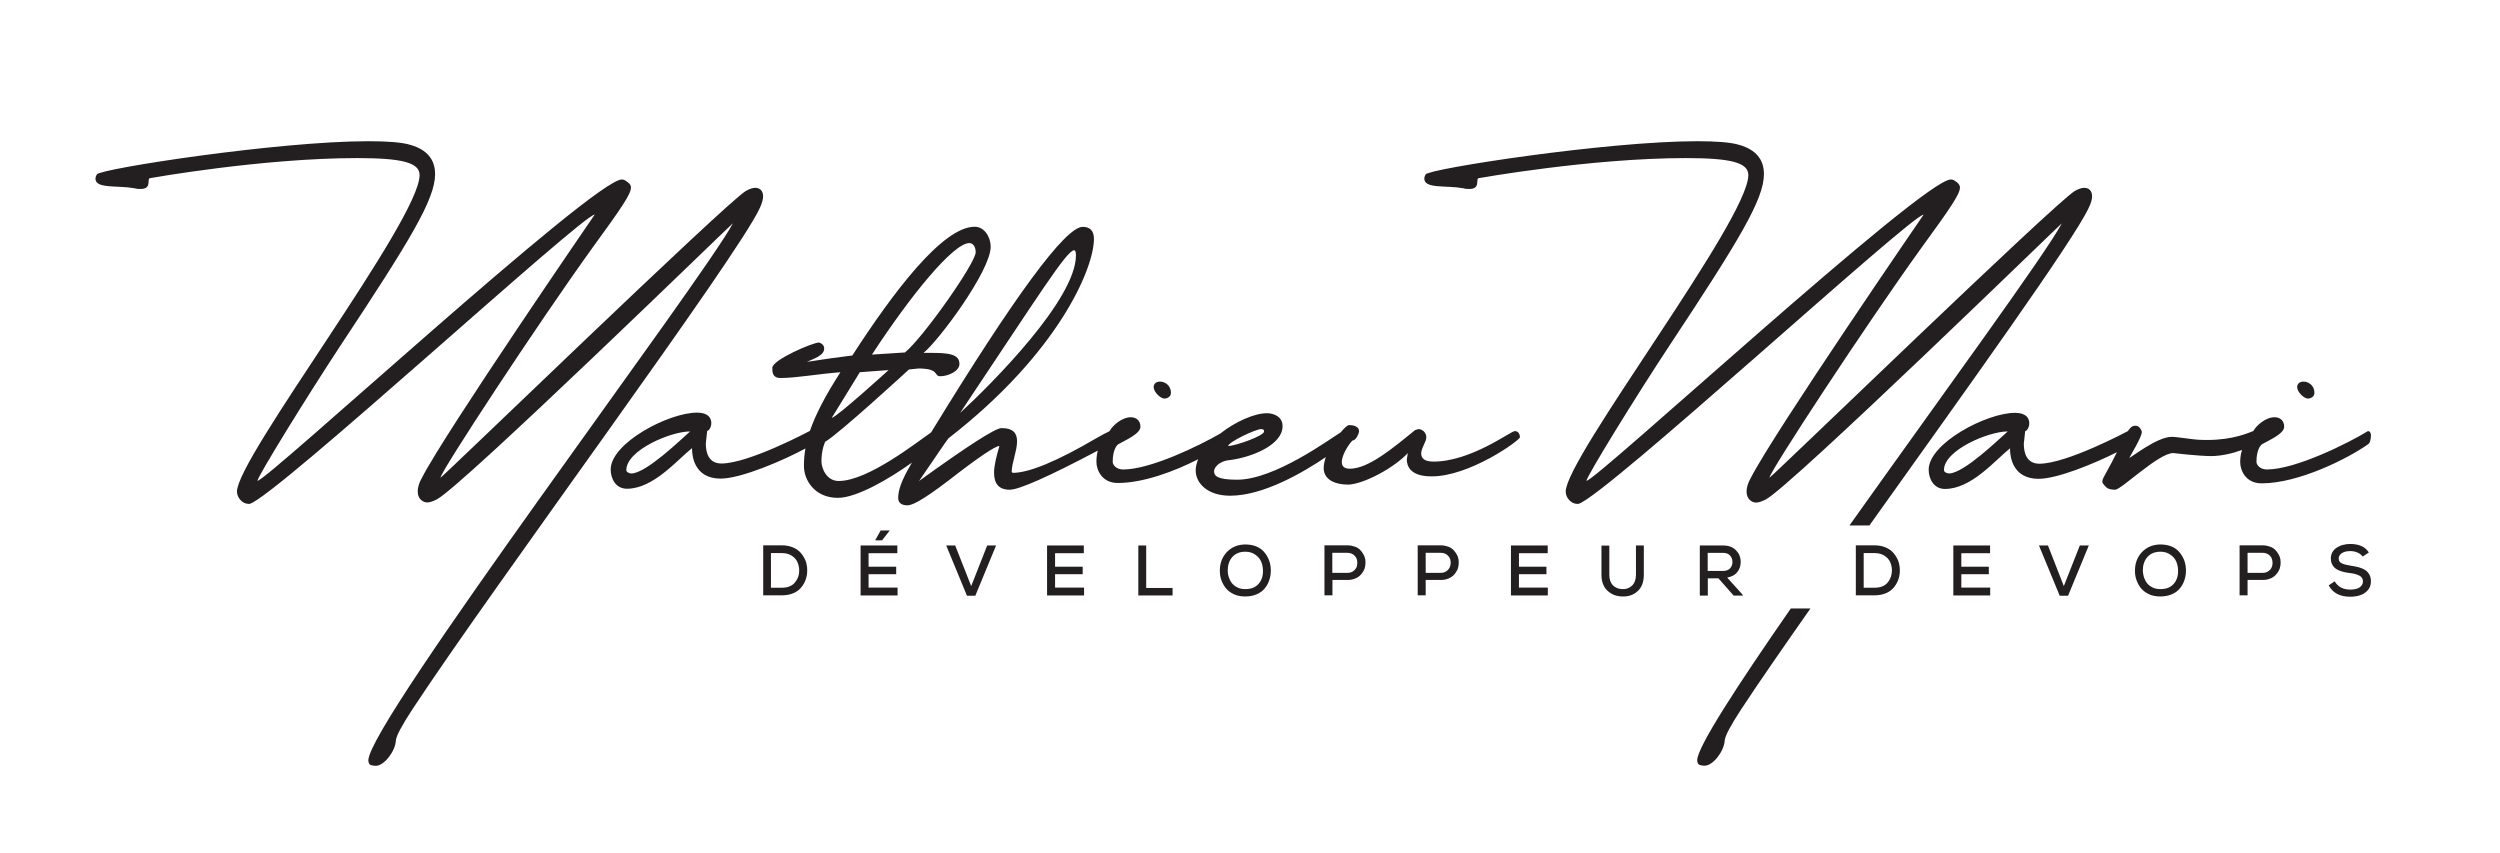
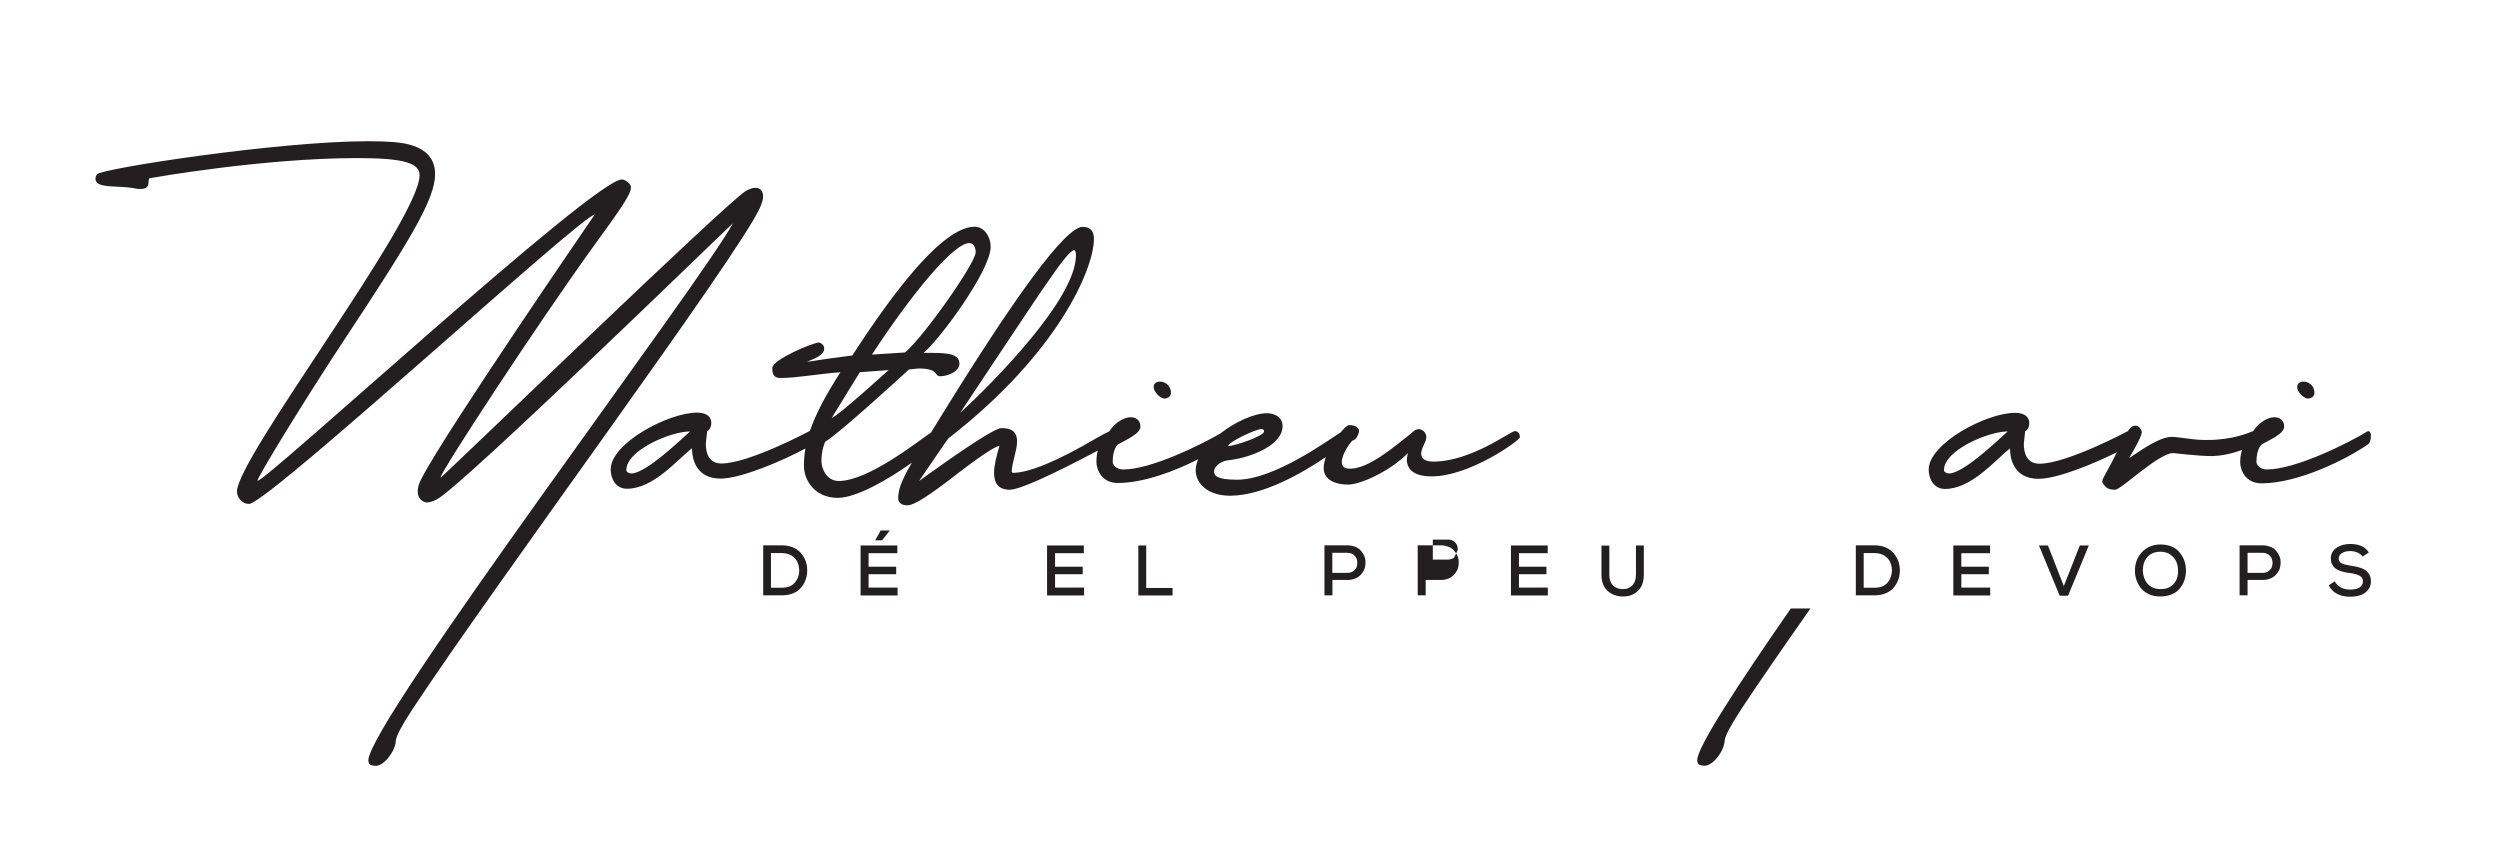
<svg xmlns="http://www.w3.org/2000/svg" version="1.1" id="Layer_1" x="0px" y="0px" width="595.281px" height="203px" viewBox="0 310 595.281 203" enable-background="new 0 310 595.281 203" xml:space="preserve">
  <g>
    <path fill="#231F20" d="M181.698,356.751c0-1.28-0.714-2.024-1.845-2.024c-0.655,0-1.369,0.238-2.262,0.744   c-4.673,2.738-72.386,68.338-72.713,68.279c0-1.369,23.246-36.789,36.163-54.707c6.935-9.523,9.197-12.828,9.197-14.376   c0-0.653-0.387-1.042-0.982-1.429c-0.387-0.327-0.804-0.506-1.19-0.506c-6.697,0-84.589,71.82-86.762,71.762   c0-0.982,11.638-19.854,19.763-32.205c16.698-25.24,22.532-34.854,22.532-40.837c0-3.481-1.935-5.804-5.804-6.935   c-2.083-0.656-5.655-0.894-10.09-0.894c-21.549,0-63.755,6.548-64.647,7.888c-0.238,0.416-0.328,0.743-0.328,1.041   c0,2.44,5.239,1.549,9.197,2.262c0.655,0.18,1.131,0.18,1.548,0.18c2.917,0,1.28-2.59,2.351-2.59c0,0,26.639-4.762,49.229-4.762   c10.894,0,14.853,1.131,14.853,4.047c0,10.715-43.485,67.297-43.485,75.363c0,1.518,1.369,2.918,2.679,2.918h0.387   c6.339-1.906,79.202-68.875,82.119-68.875c0,0-35.598,51.818-41.164,62.713c-0.744,1.279-0.982,2.352-0.982,3.244   c0,1.936,1.458,2.59,2.262,2.59c0.565,0,1.28-0.238,2.262-0.715c5.982-3.064,70.541-65.928,70.541-65.779   c-7.113,13.396-86.821,118.939-86.821,127.896c0,0.418,0.148,0.744,0.327,0.982c0.179,0.148,0.804,0.326,1.458,0.326   c1.935,0,4.613-3.393,4.762-5.982c0.089-1.131,1.369-3.541,3.958-7.5c19.198-29.197,77.387-107.656,82.714-119.354   C181.459,358.357,181.698,357.465,181.698,356.751z" />
    <path fill="#231F20" d="M277.27,404.909c0.476,0,1.548-0.328,1.548-1.369c0-1.786-1.458-2.681-2.59-2.681   c-0.803,0-1.518,0.418-1.518,1.281C274.681,403.391,276.377,404.909,277.27,404.909z" />
    <path fill="#231F20" d="M361.919,414.105c0-0.477-0.238-1.459-1.221-1.459c-0.983,0-10.418,7.264-19.377,7.264   c-2.172,0-2.916-0.805-2.916-1.936c0-1.311,1.221-2.738,1.221-3.869s-0.982-1.936-1.877-1.936l-0.803,0.238   c-5.328,4.346-11.131,9.197-15.508,9.197c-1.457,0-1.935-0.654-1.935-1.607c0-2.023,2.353-5.148,2.648-5.148   c0.743,0,1.459-1.697,1.459-2.174c0-0.951-0.953-1.457-2.41-1.457c-0.328,0-1.103,0.684-1.996,1.756   c-2.648,1.606-15.687,11.25-24.645,11.25c-4.851,0-5.476-0.982-5.476-2.023c0-0.715,0.952-2.439,3.958-2.678   c4.851-0.656,12.354-3.483,12.354-8.066c0-2.264-2.113-3.066-3.722-3.066c-2.977,0-7.502,1.996-11.132,4.853   c-5.06,2.917-16.608,8.542-23.097,8.542c-1.786,0-2.5-1.221-2.5-1.785c0-3.305,1.28-4.195,1.28-4.195   c1.696-0.982,5.328-2.502,5.328-4.197c0-1.696-1.28-2.262-2.262-2.262c-2.172,0-4.286,1.934-5,3.154   c-0.06,0.059-0.149,0.148-0.208,0.236c-0.506,0.209-1.548,0.744-3.095,1.639c-9.346,5.477-15.983,8.215-19.853,8.215l-0.238-0.238   c0-2.023,1.28-5,1.28-7.263c0-1.846-0.804-3.155-3.721-3.155c-1.458,0-7.977,4.197-19.614,12.592   c7.114-10.418,6.042-8.871,7.024-10.18c26.133-20.271,34.615-40.449,34.615-47.443c0-1.936-0.893-2.889-2.679-2.889   c-4.107,0-16.132,16.312-36.104,48.963c-3.185,2.144-14.942,11.549-21.996,11.549c-2.917,0-4.107-3.064-4.107-4.674   c0-2.888,0.893-4.672,0.893-4.672c3.155-1.758,19.942-17.205,19.942-17.205l2.262-0.238c5.09,0,3.631,1.847,5.179,1.847   c1.935,0,4.583-1.222,4.583-2.917c0-2.411-2.649-2.648-7.024-2.648h-1.518c3.542-2.828,15.983-19.524,15.983-25.271   c0-2.263-1.458-4.763-3.81-4.763c-7.649,0-19.436,15.656-29.139,30.656c-3.869,0.478-6.221,0.805-10.804,1.52   c1.458-0.715,4.107-1.459,4.107-3.155c0-0.743-0.477-1.22-1.22-1.458c-1.458,0-11.132,4.107-11.132,6.042   c0,0.952,0,2.411,1.935,2.411c3.869,0,8.245-0.895,14.287-1.369c-3.72,5.773-5.982,10.209-7.262,13.959l0,0   c0,0-14.525,7.77-21.073,7.77c-3.065,0-3.72-2.59-3.72-4.764l0.327-3.006c0.417,0,0.982-0.893,0.982-1.846   c0-1.189-0.714-2.5-3.393-2.5c-6.786,0-20.567,7.264-20.567,13.543c0,2.174,1.19,4.584,3.869,4.584   c6.28,0,11.876-6.785,15.507-9.674v0.238c0,1.369,0.387,7.023,6.787,7.023c4.97,0,15.15-4.436,20.209-7.174   c-0.268,1.429-0.357,2.799-0.357,4.168c0,3.393,2.589,7.59,8.066,7.59c4.494,0,12.203-4.494,17.65-8.395   c-2.708,4.555-3.274,6.729-3.274,8.482c0,1.131,0.893,1.695,2.173,1.695c0.952,0,2.917-0.652,9.911-5.98   c7.024-5.479,11.042-8.156,12.025-8.156c-0.714,2.412-1.28,4.674-1.28,6.369c0,2.502,1.042,4.049,3.72,4.049   c2.232,0,9.227-3.096,20.984-9.316c-0.238,0.863-0.328,1.758-0.328,2.709c0,1.785,1.221,5.002,5.09,5.002   c6.131,0,13.542-2.799,19.138-5.656c-0.357,0.893-0.595,1.785-0.595,2.648c0,3.066,2.828,6.041,8.215,6.041   c7.947,0,17.501-5.625,22.77-9.196c-0.297,0.894-0.507,1.786-0.507,2.591c0,2.262,1.847,3.959,5.982,3.959   c3.869-0.238,10.896-4.107,14.049-7.502l-0.237,1.52c0,1.607,0.893,4.018,5.805,4.018   C349.804,423.541,361.919,414.85,361.919,414.105z M255.721,369.579c0.328,0,0.476,0.416,0.476,1.22   c0,10.418-19.704,30.271-27.591,37.533C247.655,379.816,253.786,369.966,255.721,369.579z M230.808,367.882   c0.893,0,1.518,0.894,1.518,2.173c0,2.561-12.501,20.329-16.846,23.871l-7.858,0.506   C216.849,380.294,226.999,367.882,230.808,367.882z M204.735,398.629l6.846-0.507c0,0-12.173,11.071-13.542,11.399L204.735,398.629   z M150.416,422.736c-0.744,0-1.28-0.387-1.28-0.803c0-4.763,10.656-9.197,15.09-9.197h0.089   C162.113,414.671,153.958,422.59,150.416,422.736z M300.277,412.171c0.477,0,0.715,0.149,0.715,0.565   c0,1.041-6.697,3.394-8.542,3.481C292.45,415.236,299.058,412.171,300.277,412.171z" />
-     <path fill="#231F20" d="M445.169,435.059c22.918-32.146,48.693-67.951,52.176-75.57c0.564-1.131,0.804-2.023,0.804-2.737   c0-1.28-0.714-2.024-1.845-2.024c-0.655,0-1.369,0.238-2.264,0.744c-4.672,2.738-72.385,68.338-72.713,68.279   c0-1.369,23.246-36.789,36.164-54.707c6.934-9.523,9.197-12.828,9.197-14.376c0-0.653-0.418-1.042-0.953-1.429   c-0.416-0.327-0.806-0.506-1.222-0.506c-6.696,0-84.559,71.82-86.762,71.762c0-0.982,11.607-19.854,19.764-32.205   c16.697-25.24,22.502-34.854,22.502-40.837c0-3.482-1.936-5.804-5.805-6.935c-2.113-0.656-5.656-0.894-10.09-0.894   c-21.549,0-63.754,6.548-64.648,7.887c-0.237,0.417-0.325,0.744-0.325,1.042c0,2.439,5.237,1.549,9.196,2.262   c0.654,0.18,1.132,0.18,1.519,0.18c2.916,0,1.278-2.59,2.352-2.59c0,0,26.64-4.762,49.229-4.762   c10.895,0,14.854,1.131,14.854,4.047c0,10.715-43.485,67.297-43.485,75.363c0,1.518,1.368,2.918,2.649,2.918h0.416   c6.369-1.848,79.232-68.846,82.148-68.846c0,0-35.599,51.818-41.164,62.713c-0.715,1.279-0.982,2.352-0.982,3.244   c0,1.936,1.459,2.59,2.265,2.59c0.563,0,1.278-0.238,2.262-0.715c5.981-3.064,70.541-65.928,70.541-65.778   c-3.812,7.203-28.484,40.866-50.57,71.938h4.793v-0.059H445.169z" />
    <path fill="#231F20" d="M404.125,491.016c0,0.416,0.148,0.744,0.326,0.98c0.149,0.15,0.805,0.328,1.459,0.328   c1.936,0,4.613-3.393,4.762-5.98c0.09-1.133,1.369-3.543,3.959-7.502c4.049-6.16,9.822-14.494,16.461-23.959h-4.674   C413.648,473.277,404.125,487.922,404.125,491.016z" />
    <path fill="#231F20" d="M549.55,404.909c0.478,0,1.549-0.328,1.549-1.369c0-1.786-1.459-2.681-2.59-2.681   c-0.803,0-1.518,0.418-1.518,1.281C546.962,403.391,548.658,404.909,549.55,404.909z" />
    <path fill="#231F20" d="M533.419,420.09c0,1.783,1.221,5,5.09,5c8.869,0,20.508-5.895,25.328-9.287   c0.478-0.238,0.715-1.221,0.715-2.173c0-0.478-0.237-0.981-0.715-0.981c-4.346,2.679-17.113,9.137-24.049,9.137   c-1.785,0-2.5-1.221-2.5-1.785c0-3.305,1.279-4.195,1.279-4.195c1.696-0.982,5.328-2.502,5.328-4.197   c0-1.696-1.279-2.262-2.263-2.262c-2.174,0-4.287,1.934-5,3.154c-0.031,0.029-0.09,0.089-0.119,0.148   c-0.953,0.326-4.645,2.113-10.924,2.113c-2.022,0-2.828-0.091-4.613-0.328c-1.936-0.238-3.065-0.416-3.868-0.416   c-3.543,0-9.853,5.09-10.091,5c0-0.09,2.978-4.912,2.978-6.131c0-0.18-0.09-0.328-0.09-0.388c-0.328-0.744-0.806-1.132-1.459-1.132   c-0.416,0-0.894,0.148-1.279,0.654c-0.148,0.119-0.299,0.357-0.477,0.625c0,0-14.525,7.77-21.072,7.77   c-3.066,0-3.721-2.59-3.721-4.764l0.325-3.006c0.39,0,0.982-0.893,0.982-1.846c0-1.189-0.713-2.5-3.394-2.5   c-6.786,0-20.565,7.264-20.565,13.543c0,2.174,1.221,4.584,3.869,4.584c6.311,0,11.875-6.785,15.506-9.674v0.238   c0,1.369,0.389,7.023,6.787,7.023c4.494,0,13.274-3.631,18.662-6.34c-0.834,1.668-1.697,3.363-2.441,4.645   c-0.713,1.279-1.041,1.846-1.041,2.352c0,0.328,0.238,0.564,0.566,0.98c0.475,0.566,1.041,0.953,2.5,0.953   c1.457,0,10.327-8.721,13.811-8.721c0,0,6.131,0.715,9.047,0.715c2.353,0,5.09-0.625,7.353-1.459   C533.539,418.064,533.419,419.047,533.419,420.09z M464.158,422.736c-0.713,0-1.279-0.387-1.279-0.803   c0-4.763,10.656-9.197,15.09-9.197h0.09C475.855,414.671,467.73,422.59,464.158,422.736z" />
    <path fill="#231F20" d="M190.716,441.697c-0.477-0.564-1.102-1.012-1.875-1.34s-1.667-0.506-2.619-0.506h-4.494v11.906h4.494   c1.012,0,1.905-0.18,2.679-0.506c0.804-0.357,1.429-0.805,1.905-1.4c0.476-0.594,0.833-1.221,1.071-1.934   c0.238-0.717,0.357-1.461,0.328-2.232c0-0.744-0.149-1.488-0.387-2.174C191.55,442.887,191.192,442.262,190.716,441.697z    M189.288,448.691c-0.685,0.834-1.727,1.25-3.096,1.25h-2.619v-8.244h2.619c0.893,0,1.667,0.207,2.292,0.596   c0.625,0.387,1.071,0.893,1.369,1.486c0.268,0.598,0.417,1.223,0.446,1.938C190.329,446.877,189.972,447.857,189.288,448.691z" />
    <polygon fill="#231F20" points="211.819,436.309 209.706,436.309 208.426,438.572 208.426,438.66 210.033,438.66 211.819,436.369     " />
    <polygon fill="#231F20" points="206.818,446.727 213.396,446.727 213.396,444.941 206.818,444.941 206.818,441.727    213.664,441.727 213.664,439.883 204.914,439.883 204.914,451.787 213.724,451.787 213.724,449.912 206.818,449.912  " />
-     <polygon fill="#231F20" points="231.255,449.555 227.445,439.883 225.302,439.883 230.243,451.846 232.237,451.846    237.178,439.883 235.064,439.883  " />
    <polygon fill="#231F20" points="251.227,446.727 257.804,446.727 257.804,444.941 251.227,444.941 251.227,441.727    258.072,441.727 258.072,439.883 249.321,439.883 249.321,451.787 258.132,451.787 258.132,449.912 251.227,449.912  " />
    <polygon fill="#231F20" points="272.924,439.883 271.049,439.883 271.049,451.787 279.205,451.787 279.205,450.002    272.924,450.002  " />
-     <path fill="#231F20" d="M296.587,439.643c-1.787,0-3.275,0.596-4.406,1.756c-1.131,1.162-1.726,2.68-1.726,4.494   c0,0.805,0.119,1.578,0.387,2.293c0.268,0.715,0.625,1.369,1.101,1.934c0.477,0.566,1.131,1.043,1.905,1.4   c0.803,0.357,1.696,0.506,2.678,0.506c1.012,0,1.905-0.18,2.68-0.506c0.803-0.328,1.428-0.805,1.904-1.369   c0.476-0.564,0.862-1.221,1.102-1.965c0.268-0.744,0.387-1.518,0.387-2.322c0-1.727-0.535-3.184-1.578-4.404   C300.009,440.268,298.521,439.674,296.587,439.643z M299.683,449.02c-0.715,0.832-1.758,1.25-3.155,1.25   c-0.716,0-1.341-0.119-1.875-0.387c-0.536-0.27-0.982-0.598-1.31-1.014c-0.327-0.416-0.565-0.893-0.744-1.398   c-0.179-0.506-0.268-1.041-0.268-1.578c0-1.338,0.357-2.439,1.101-3.273c0.744-0.834,1.787-1.25,3.125-1.25   c0.925,0,1.697,0.238,2.353,0.715c0.656,0.445,1.102,1.012,1.399,1.668c0.269,0.654,0.416,1.367,0.416,2.143   C300.753,447.174,300.396,448.217,299.683,449.02z" />
    <path fill="#231F20" d="M324.654,441.994c-0.238-0.416-0.506-0.773-0.832-1.102c-0.328-0.326-0.744-0.564-1.252-0.744   c-0.507-0.178-1.07-0.297-1.695-0.297s-1.518,0-2.768,0c-1.222,0-2.146,0-2.738,0v11.906h1.903v-3.662h3.603   c0.625,0,1.188-0.09,1.695-0.297c0.508-0.18,0.924-0.447,1.28-0.773c0.326-0.328,0.625-0.686,0.832-1.102   c0.238-0.418,0.357-0.863,0.418-1.311c0.06-0.445,0.06-0.924,0-1.369C325.011,442.828,324.892,442.41,324.654,441.994z    M322.958,445.15c-0.18,0.355-0.447,0.654-0.805,0.893c-0.358,0.238-0.804,0.357-1.31,0.357h-3.602v-4.764h3.602   c0.506,0,0.922,0.119,1.31,0.357c0.356,0.238,0.625,0.535,0.805,0.893c0.178,0.357,0.238,0.744,0.238,1.162   C323.197,444.465,323.136,444.793,322.958,445.15z" />
-     <path fill="#231F20" d="M346.859,441.994c-0.238-0.416-0.507-0.773-0.834-1.102c-0.328-0.328-0.744-0.564-1.25-0.744   c-0.507-0.178-1.072-0.297-1.697-0.297s-1.519,0-2.769,0c-1.221,0-2.143,0-2.737,0v11.906h1.903v-3.662h3.603   c0.625,0,1.19-0.09,1.697-0.297c0.506-0.18,0.922-0.447,1.278-0.773c0.328-0.328,0.625-0.686,0.834-1.102   c0.238-0.418,0.357-0.863,0.416-1.311c0.062-0.445,0.062-0.924,0-1.369C347.246,442.828,347.097,442.41,346.859,441.994z    M345.162,445.15c-0.178,0.355-0.447,0.654-0.803,0.893c-0.357,0.238-0.806,0.357-1.312,0.357h-3.572v-4.764h3.603   c0.506,0,0.924,0.119,1.311,0.357c0.357,0.238,0.625,0.535,0.804,0.893c0.18,0.357,0.237,0.744,0.237,1.162   C345.429,444.465,345.339,444.793,345.162,445.15z" />
+     <path fill="#231F20" d="M346.859,441.994c-0.238-0.416-0.507-0.773-0.834-1.102c-0.328-0.328-0.744-0.564-1.25-0.744   c-0.507-0.178-1.072-0.297-1.697-0.297s-1.519,0-2.769,0c-1.221,0-2.143,0-2.737,0v11.906h1.903v-3.662h3.603   c0.625,0,1.19-0.09,1.697-0.297c0.506-0.18,0.922-0.447,1.278-0.773c0.328-0.328,0.625-0.686,0.834-1.102   c0.238-0.418,0.357-0.863,0.416-1.311c0.062-0.445,0.062-0.924,0-1.369C347.246,442.828,347.097,442.41,346.859,441.994z    c-0.178,0.355-0.447,0.654-0.803,0.893c-0.357,0.238-0.806,0.357-1.312,0.357h-3.572v-4.764h3.603   c0.506,0,0.924,0.119,1.311,0.357c0.357,0.238,0.625,0.535,0.804,0.893c0.18,0.357,0.237,0.744,0.237,1.162   C345.429,444.465,345.339,444.793,345.162,445.15z" />
    <polygon fill="#231F20" points="361.681,446.727 368.228,446.727 368.228,444.941 361.681,444.941 361.681,441.727    368.527,441.727 368.527,439.883 359.775,439.883 359.775,451.787 368.556,451.787 368.556,449.912 361.681,449.912  " />
    <path fill="#231F20" d="M389.541,446.846c0,1.102-0.299,1.965-0.924,2.59c-0.625,0.596-1.398,0.893-2.381,0.834   c-0.923-0.031-1.638-0.357-2.203-0.924c-0.564-0.596-0.832-1.428-0.832-2.471v-6.965h-1.875v6.965c0,1.607,0.475,2.857,1.397,3.752   c0.951,0.893,2.113,1.367,3.513,1.396c1.518,0.061,2.737-0.355,3.721-1.279c0.981-0.893,1.459-2.201,1.459-3.898v-6.965h-1.875   V446.846L389.541,446.846z" />
-     <path fill="#231F20" d="M413.679,446.221c0.535-0.686,0.804-1.488,0.804-2.441c0-1.07-0.388-1.994-1.103-2.736   c-0.744-0.773-1.785-1.16-3.096-1.16c-0.625,0-1.547,0-2.769,0c-1.25,0-2.172,0-2.768,0v11.936h1.904v-4.107h2.528l3.633,4.107   h2.232l-0.209-0.328l-3.572-3.959C412.339,447.322,413.142,446.906,413.679,446.221z M411.953,445.328   c-0.387,0.416-0.953,0.625-1.697,0.625h-3.631v-4.314h3.631c0.744,0,1.312,0.207,1.697,0.654c0.387,0.445,0.563,0.951,0.563,1.547   C412.517,444.406,412.339,444.912,411.953,445.328z" />
    <path fill="#231F20" d="M450.884,441.697c-0.477-0.564-1.102-1.012-1.875-1.34c-0.774-0.328-1.668-0.506-2.621-0.506h-4.494v11.906   h4.494c1.015,0,1.906-0.18,2.681-0.506c0.803-0.357,1.428-0.805,1.903-1.4c0.478-0.594,0.834-1.221,1.072-1.934   c0.238-0.717,0.357-1.461,0.328-2.232c0-0.744-0.15-1.488-0.389-2.174C451.716,442.887,451.359,442.262,450.884,441.697z    M449.484,448.691c-0.685,0.834-1.728,1.25-3.097,1.25h-2.619v-8.244h2.619c0.896,0,1.668,0.207,2.293,0.596   c0.625,0.387,1.07,0.893,1.369,1.486c0.269,0.598,0.416,1.223,0.445,1.938C450.496,446.877,450.169,447.857,449.484,448.691z" />
    <polygon fill="#231F20" points="467.015,446.727 473.564,446.727 473.564,444.941 467.015,444.941 467.015,441.727    473.861,441.727 473.861,439.883 465.111,439.883 465.111,451.787 473.89,451.787 473.89,449.912 467.015,449.912  " />
    <polygon fill="#231F20" points="491.421,449.555 487.642,439.883 485.5,439.883 490.439,451.846 492.433,451.846 497.375,439.883    495.232,439.883  " />
    <path fill="#231F20" d="M514.49,439.643c-1.787,0-3.275,0.596-4.406,1.756c-1.131,1.162-1.727,2.68-1.727,4.494   c0,0.805,0.118,1.578,0.389,2.293c0.268,0.715,0.625,1.369,1.1,1.934c0.478,0.566,1.131,1.043,1.906,1.4   c0.803,0.357,1.695,0.506,2.678,0.506c1.013,0,1.906-0.18,2.681-0.506c0.803-0.328,1.428-0.805,1.903-1.369   c0.477-0.564,0.863-1.221,1.103-1.965c0.268-0.744,0.387-1.518,0.387-2.322c0-1.727-0.535-3.184-1.578-4.404   C517.912,440.268,516.423,439.674,514.49,439.643z M517.585,449.02c-0.715,0.832-1.758,1.25-3.156,1.25   c-0.715,0-1.34-0.119-1.875-0.387c-0.535-0.27-0.981-0.598-1.309-1.014c-0.328-0.416-0.566-0.893-0.744-1.398   c-0.15-0.506-0.238-1.041-0.27-1.578c0-1.338,0.356-2.439,1.102-3.273c0.744-0.834,1.787-1.25,3.125-1.25   c0.924,0,1.697,0.238,2.352,0.715c0.656,0.445,1.131,1.012,1.4,1.668c0.268,0.654,0.416,1.367,0.416,2.143   C518.656,447.174,518.298,448.217,517.585,449.02z" />
    <path fill="#231F20" d="M542.556,441.994c-0.237-0.416-0.506-0.773-0.832-1.102c-0.327-0.326-0.743-0.564-1.25-0.744   c-0.508-0.178-1.071-0.297-1.696-0.297s-1.55,0-2.769,0c-1.221,0-2.145,0-2.737,0v11.906h1.903v-3.662h3.603   c0.625,0,1.159-0.09,1.696-0.297c0.507-0.18,0.923-0.447,1.279-0.773c0.326-0.328,0.625-0.686,0.834-1.102   c0.236-0.418,0.355-0.863,0.416-1.311c0.06-0.445,0.06-0.924,0-1.369C542.943,442.828,542.794,442.41,542.556,441.994z    M540.89,445.15c-0.18,0.355-0.446,0.654-0.805,0.893c-0.354,0.238-0.803,0.357-1.309,0.357h-3.603v-4.764h3.603   c0.506,0,0.922,0.119,1.309,0.357c0.357,0.238,0.625,0.535,0.805,0.893c0.148,0.357,0.238,0.744,0.238,1.162   C541.128,444.465,541.039,444.793,540.89,445.15z" />
    <path fill="#231F20" d="M563.064,445.656c-0.478-0.27-0.982-0.477-1.488-0.596s-1.103-0.268-1.816-0.357   c-0.95-0.148-1.666-0.326-2.143-0.564c-0.506-0.238-0.744-0.625-0.744-1.131c0-0.566,0.268-0.982,0.775-1.311   c0.506-0.328,1.159-0.477,1.993-0.477c0.625,0,1.189,0.119,1.726,0.355c0.537,0.238,0.924,0.566,1.221,0.953l1.459-0.98   c-0.834-1.34-2.322-2.025-4.436-2.025c-0.564,0-1.103,0.061-1.638,0.209c-0.534,0.119-1.012,0.328-1.459,0.596   c-0.444,0.268-0.803,0.625-1.1,1.07c-0.27,0.447-0.418,0.982-0.418,1.578c0,0.477,0.09,0.922,0.268,1.311   c0.181,0.387,0.388,0.686,0.656,0.922c0.269,0.238,0.625,0.447,1.041,0.625c0.447,0.18,0.834,0.299,1.25,0.389   c0.387,0.088,0.863,0.178,1.398,0.236c0.953,0.119,1.697,0.328,2.231,0.627c0.537,0.297,0.806,0.742,0.806,1.338   c0,0.477-0.15,0.863-0.478,1.162c-0.299,0.326-0.686,0.533-1.102,0.625c-0.447,0.117-0.922,0.178-1.429,0.178   c-1.696,0-2.946-0.654-3.721-1.965l-1.43,0.953c0.981,1.814,2.68,2.709,5.119,2.709c0.893,0,1.697-0.119,2.381-0.357   c0.715-0.238,1.311-0.625,1.815-1.191c0.506-0.564,0.744-1.279,0.744-2.111c0-0.625-0.119-1.191-0.387-1.639   C563.895,446.342,563.541,445.924,563.064,445.656z" />
  </g>
</svg>